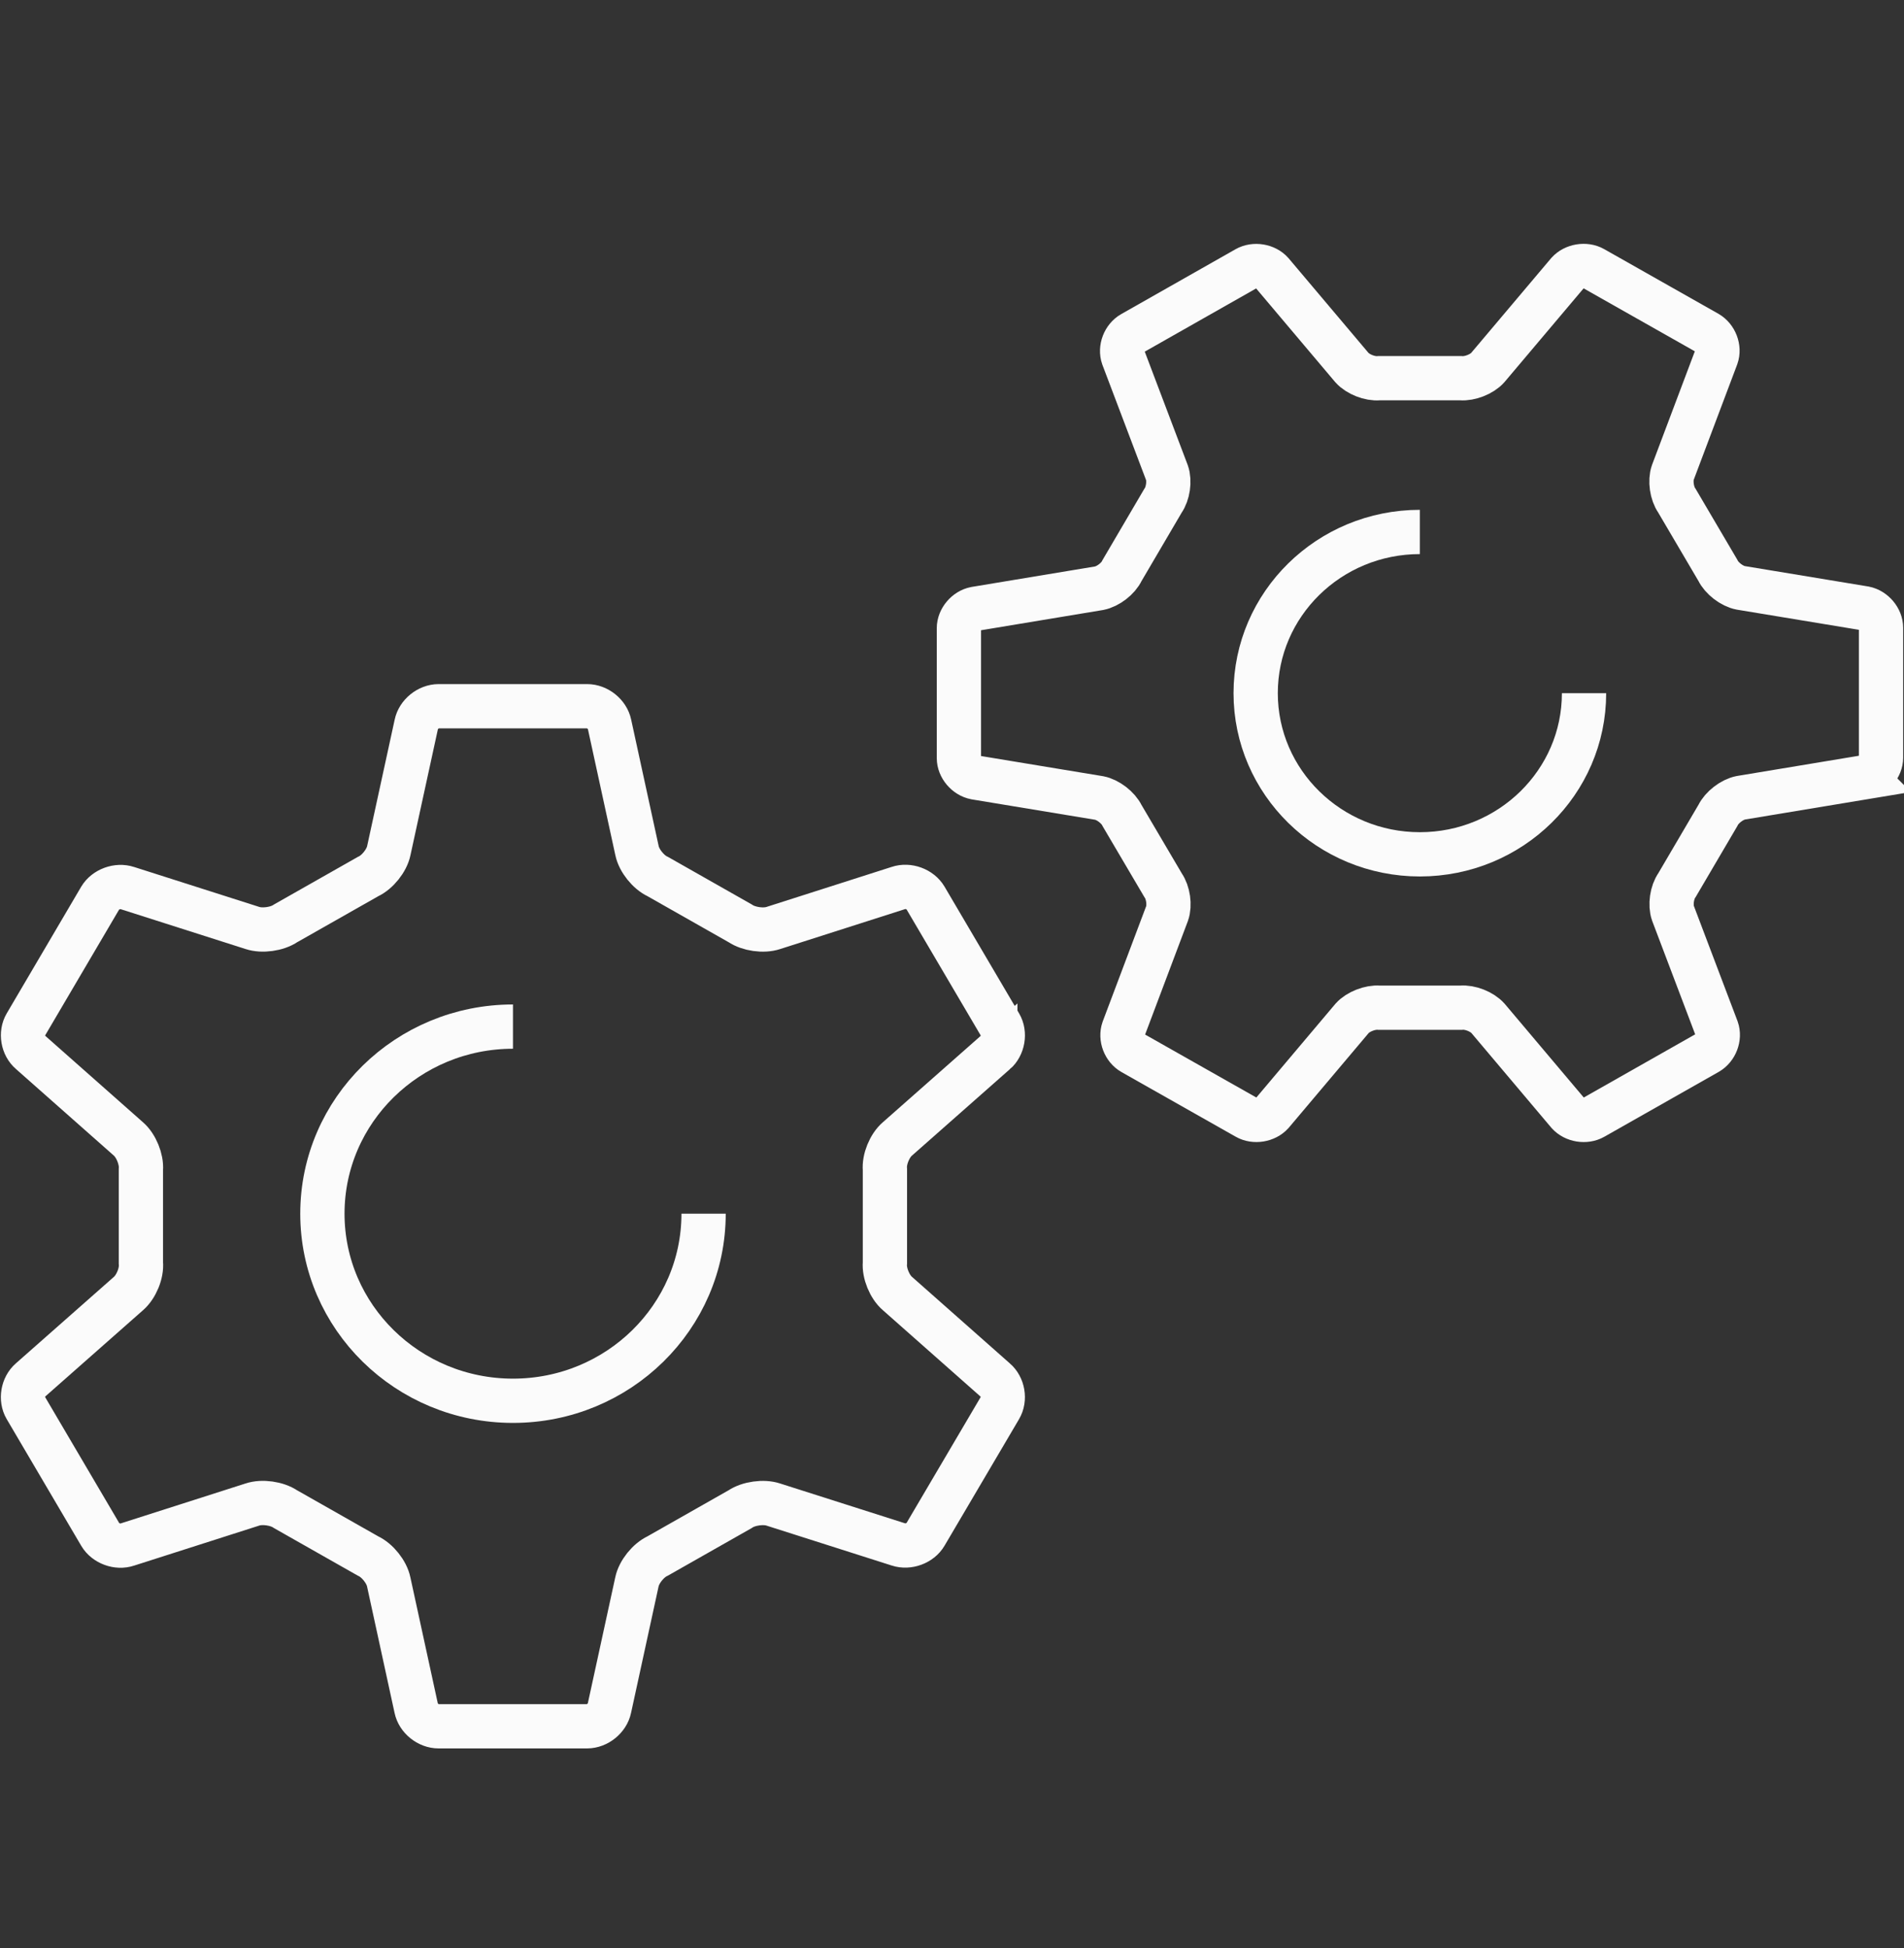
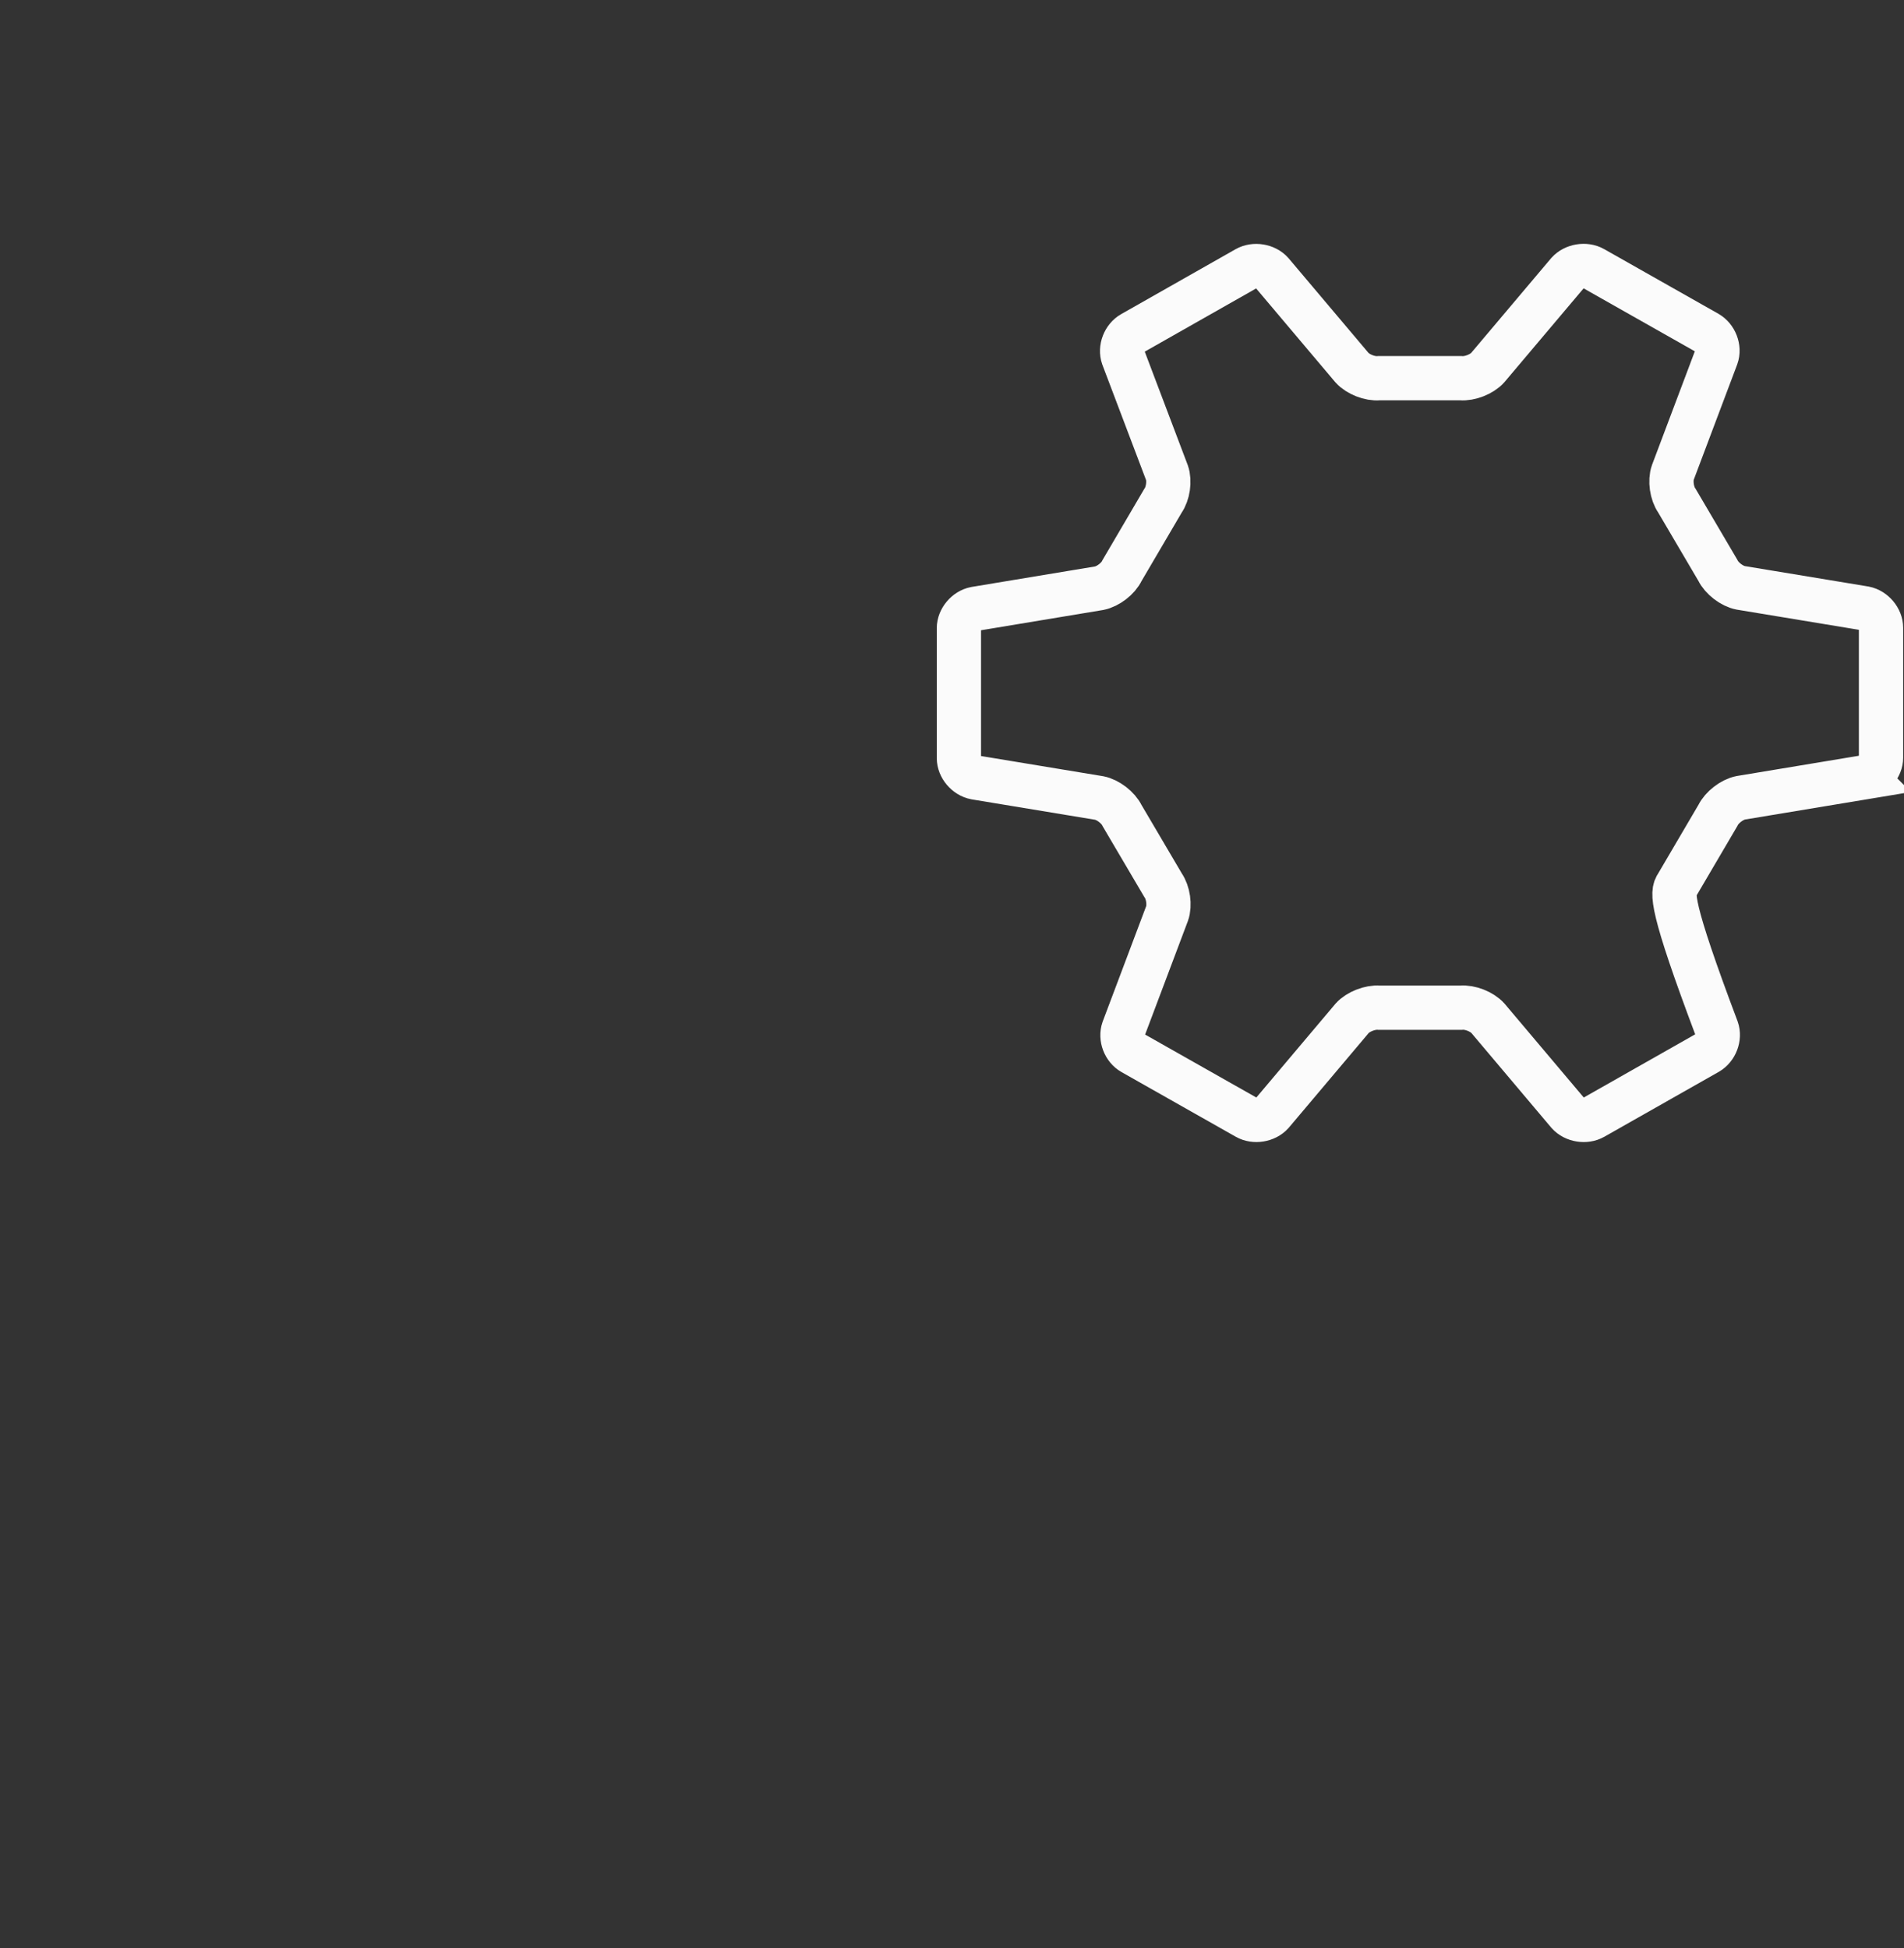
<svg xmlns="http://www.w3.org/2000/svg" width="43" height="44" viewBox="0 0 43 44" fill="none">
  <rect x="0" y="0" width="43" height="44" fill="#333333" stroke="none" />
  <g clip-path="url(#clip0_705_11512)">
-     <path d="M22.478 23.774C22.652 23.623 22.7 23.339 22.585 23.143L20.901 20.28C20.784 20.082 20.51 19.981 20.291 20.056L17.467 20.959C17.245 21.034 16.908 20.985 16.716 20.854L14.855 19.798C14.643 19.701 14.432 19.437 14.386 19.211L13.765 16.357C13.719 16.134 13.493 15.951 13.261 15.951H9.906C9.674 15.951 9.448 16.135 9.402 16.359L8.781 19.211C8.735 19.437 8.524 19.701 8.312 19.798L6.451 20.854C6.26 20.985 5.92 21.033 5.7 20.959L2.876 20.058C2.655 19.985 2.381 20.086 2.264 20.282L0.584 23.14C0.467 23.337 0.515 23.621 0.691 23.77L2.899 25.723C3.075 25.875 3.201 26.186 3.182 26.415V28.524C3.205 28.754 3.077 29.064 2.901 29.216L0.689 31.168C0.515 31.318 0.467 31.602 0.582 31.798L2.266 34.661C2.383 34.859 2.657 34.96 2.876 34.885L5.698 33.982C5.92 33.907 6.258 33.956 6.449 34.087L8.31 35.143C8.523 35.241 8.733 35.504 8.779 35.73L9.4 38.584C9.446 38.808 9.672 38.99 9.904 38.99H13.259C13.491 38.99 13.717 38.806 13.763 38.582L14.384 35.73C14.43 35.504 14.641 35.241 14.854 35.143L16.714 34.087C16.906 33.956 17.245 33.909 17.465 33.982L20.291 34.883C20.512 34.956 20.786 34.855 20.901 34.657L22.583 31.8C22.7 31.602 22.652 31.318 22.476 31.169L20.268 29.216C20.092 29.066 19.964 28.754 19.985 28.524V26.415C19.964 26.186 20.09 25.875 20.268 25.723L22.478 23.772V23.774Z" stroke="#FBFBFB" stroke-miterlimit="10" />
-     <path d="M15.89 27.412C15.89 29.747 13.963 31.638 11.585 31.638C9.207 31.638 7.281 29.745 7.281 27.412C7.281 25.079 9.209 23.187 11.585 23.187" stroke="#FBFBFB" stroke-miterlimit="10" />
-     <path d="M42.113 17.552C42.314 17.512 42.481 17.315 42.481 17.114V14.179C42.481 13.977 42.314 13.78 42.113 13.74L39.312 13.277C39.114 13.24 38.882 13.061 38.796 12.881L37.871 11.308C37.756 11.146 37.714 10.858 37.779 10.672L38.765 8.055C38.833 7.863 38.74 7.624 38.562 7.522L35.983 6.062C35.805 5.961 35.548 6.004 35.412 6.155L33.599 8.303C33.467 8.452 33.193 8.559 32.992 8.542H31.141C30.94 8.561 30.668 8.454 30.534 8.305L28.721 6.157C28.585 6.004 28.328 5.963 28.15 6.064L25.567 7.53C25.389 7.632 25.297 7.87 25.364 8.062L26.355 10.678C26.42 10.866 26.378 11.152 26.263 11.313L25.339 12.888C25.255 13.069 25.023 13.246 24.826 13.285L22.024 13.75C21.823 13.789 21.656 13.987 21.656 14.188V17.123C21.656 17.324 21.823 17.522 22.026 17.561L24.826 18.024C25.023 18.062 25.255 18.241 25.341 18.421L26.267 19.994C26.381 20.156 26.424 20.442 26.358 20.63L25.372 23.247C25.305 23.439 25.396 23.678 25.575 23.779L28.154 25.239C28.332 25.341 28.589 25.298 28.725 25.147L30.538 22.998C30.67 22.85 30.944 22.743 31.145 22.76H32.996C33.197 22.741 33.469 22.848 33.603 22.998L35.416 25.147C35.552 25.299 35.809 25.341 35.987 25.239L38.57 23.774C38.748 23.672 38.84 23.433 38.773 23.241L37.782 20.626C37.717 20.438 37.758 20.152 37.874 19.99L38.798 18.416C38.884 18.237 39.114 18.058 39.313 18.019L42.115 17.554L42.113 17.552Z" stroke="#FBFBFB" stroke-miterlimit="10" />
-     <path d="M35.774 15.656C35.774 17.667 34.113 19.296 32.066 19.296C30.02 19.296 28.358 17.665 28.358 15.656C28.358 13.646 30.018 12.015 32.066 12.015" stroke="#FBFBFB" stroke-miterlimit="10" />
+     <path d="M42.113 17.552C42.314 17.512 42.481 17.315 42.481 17.114V14.179C42.481 13.977 42.314 13.78 42.113 13.74L39.312 13.277C39.114 13.24 38.882 13.061 38.796 12.881L37.871 11.308C37.756 11.146 37.714 10.858 37.779 10.672L38.765 8.055C38.833 7.863 38.74 7.624 38.562 7.522L35.983 6.062C35.805 5.961 35.548 6.004 35.412 6.155L33.599 8.303C33.467 8.452 33.193 8.559 32.992 8.542H31.141C30.94 8.561 30.668 8.454 30.534 8.305L28.721 6.157C28.585 6.004 28.328 5.963 28.15 6.064L25.567 7.53C25.389 7.632 25.297 7.87 25.364 8.062L26.355 10.678C26.42 10.866 26.378 11.152 26.263 11.313L25.339 12.888C25.255 13.069 25.023 13.246 24.826 13.285L22.024 13.75C21.823 13.789 21.656 13.987 21.656 14.188V17.123C21.656 17.324 21.823 17.522 22.026 17.561L24.826 18.024C25.023 18.062 25.255 18.241 25.341 18.421L26.267 19.994C26.381 20.156 26.424 20.442 26.358 20.63L25.372 23.247C25.305 23.439 25.396 23.678 25.575 23.779L28.154 25.239C28.332 25.341 28.589 25.298 28.725 25.147L30.538 22.998C30.67 22.85 30.944 22.743 31.145 22.76H32.996C33.197 22.741 33.469 22.848 33.603 22.998L35.416 25.147C35.552 25.299 35.809 25.341 35.987 25.239L38.57 23.774C38.748 23.672 38.84 23.433 38.773 23.241C37.717 20.438 37.758 20.152 37.874 19.99L38.798 18.416C38.884 18.237 39.114 18.058 39.313 18.019L42.115 17.554L42.113 17.552Z" stroke="#FBFBFB" stroke-miterlimit="10" />
  </g>
  <defs>
    <clipPath id="clip0_705_11512">
      <rect width="43" height="43" fill="white" transform="translate(0 0.5)" />
    </clipPath>
  </defs>
</svg>